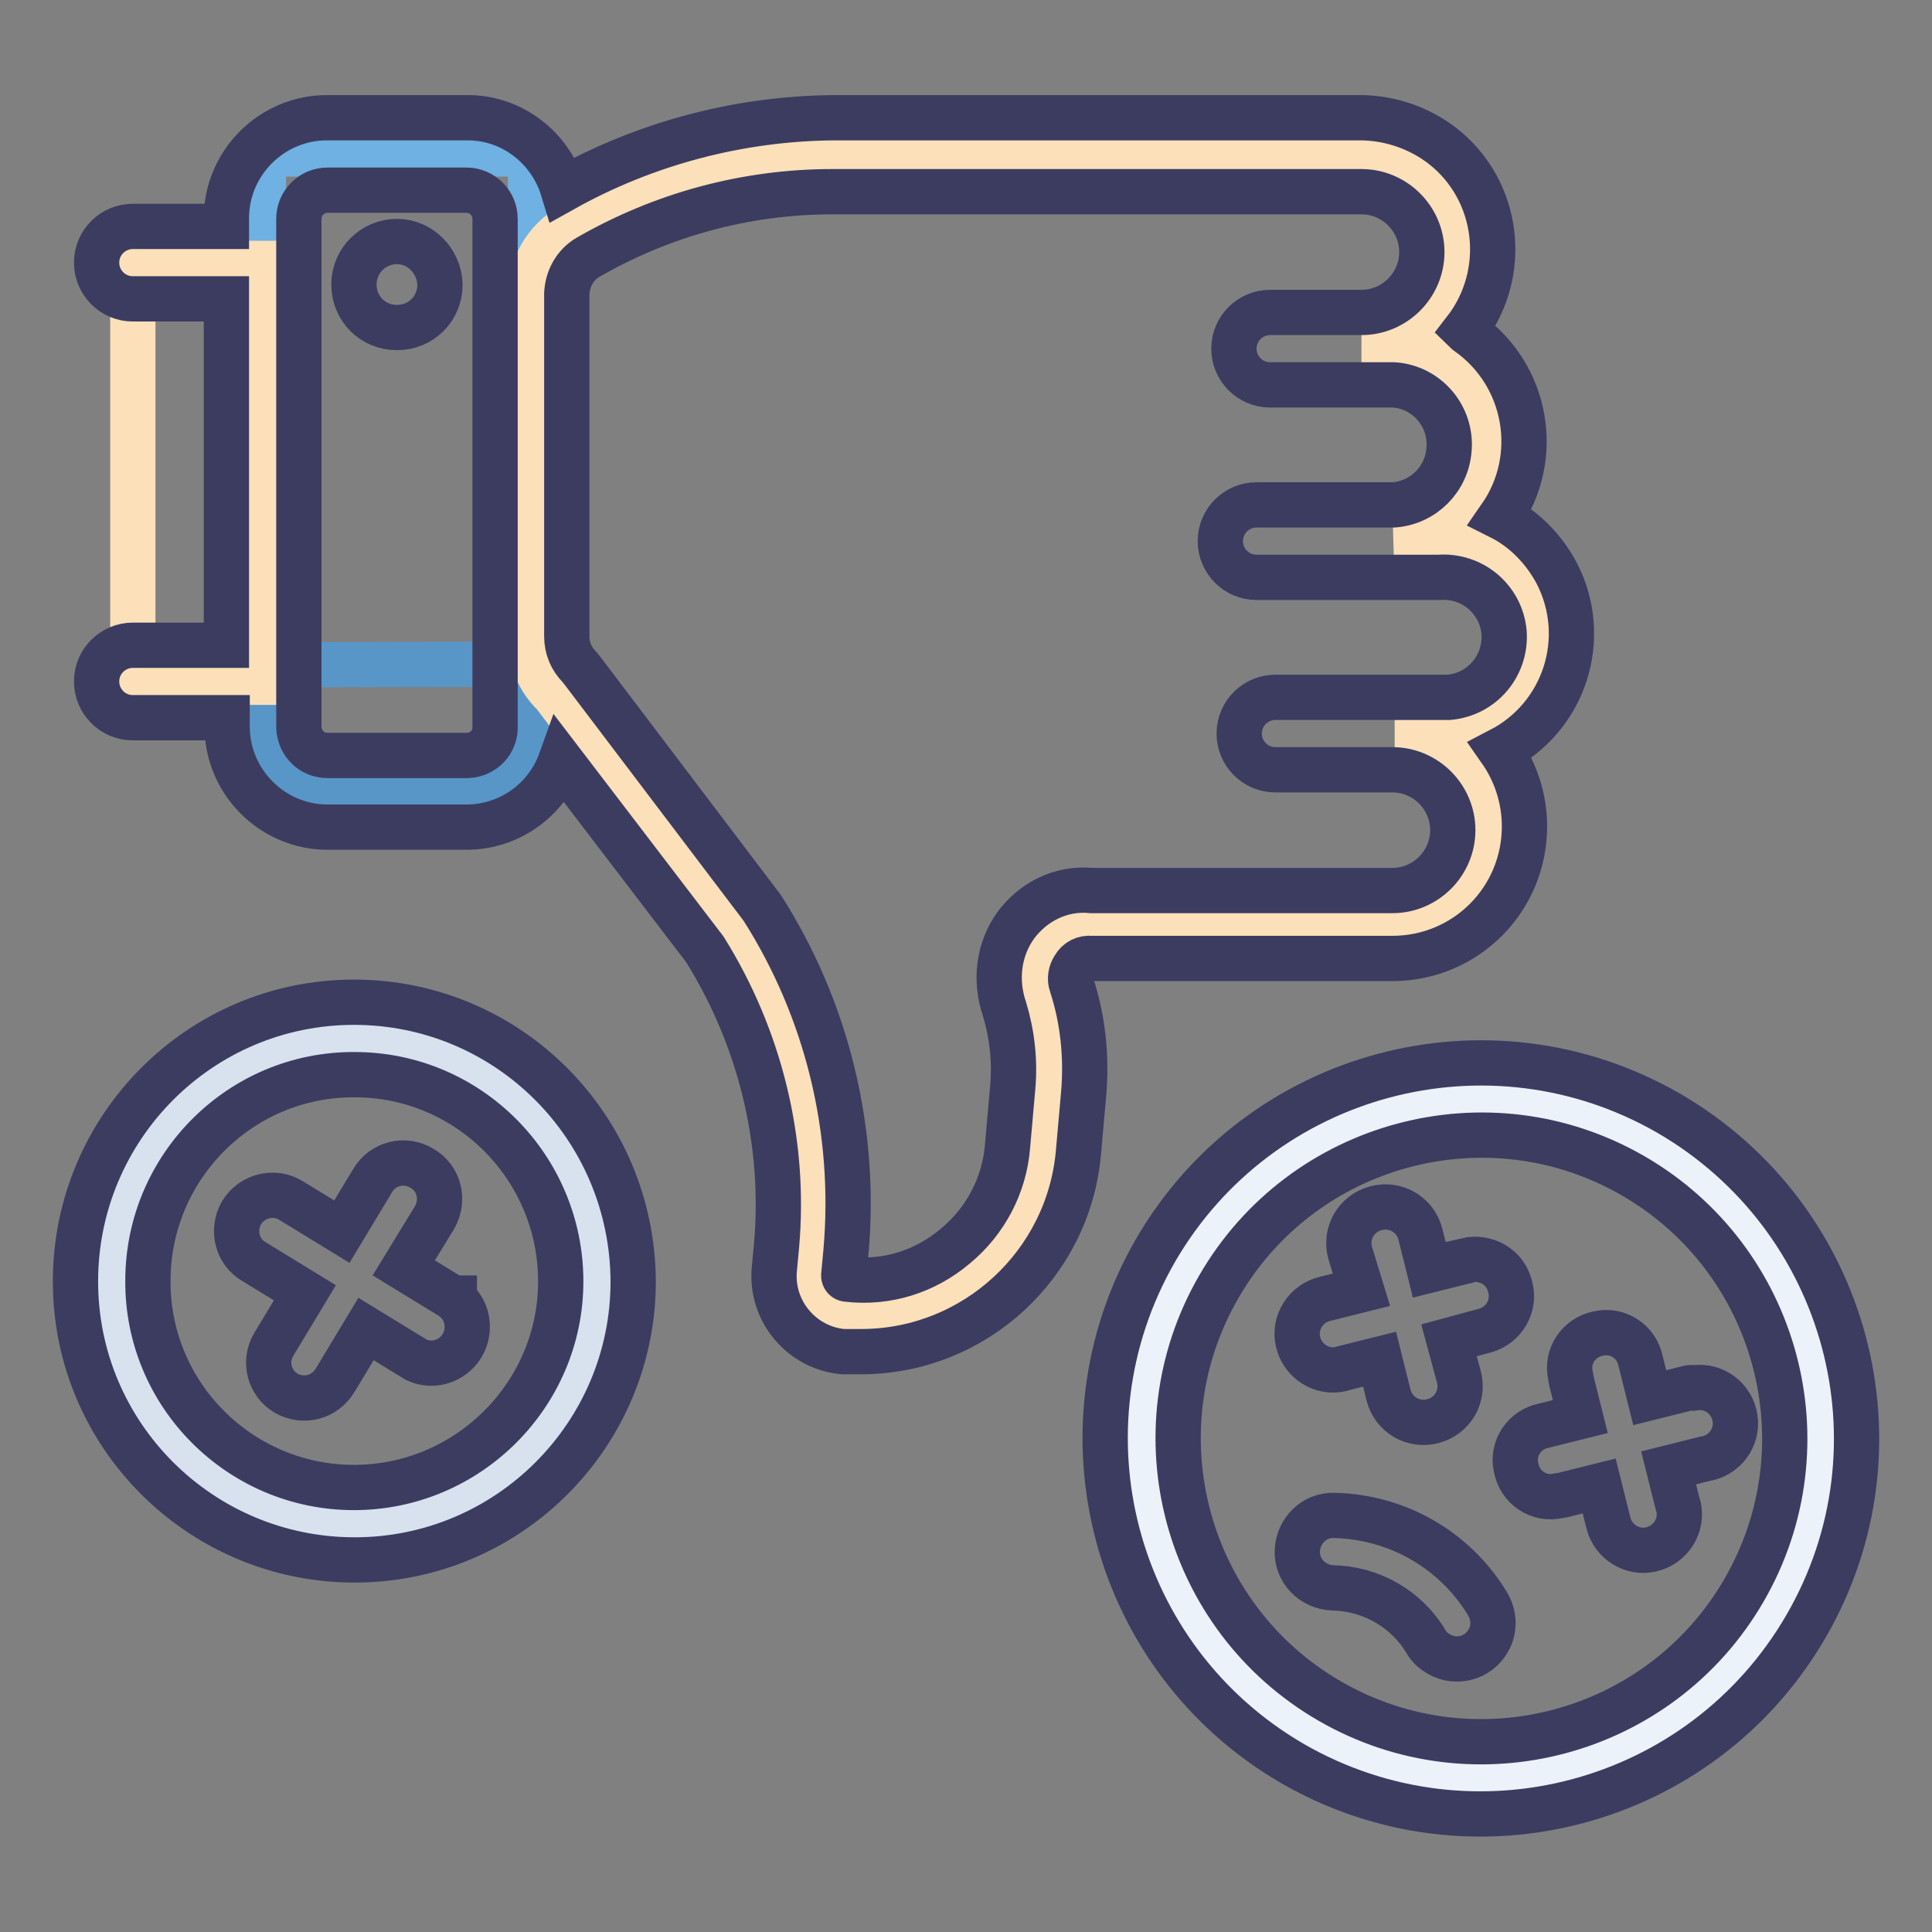
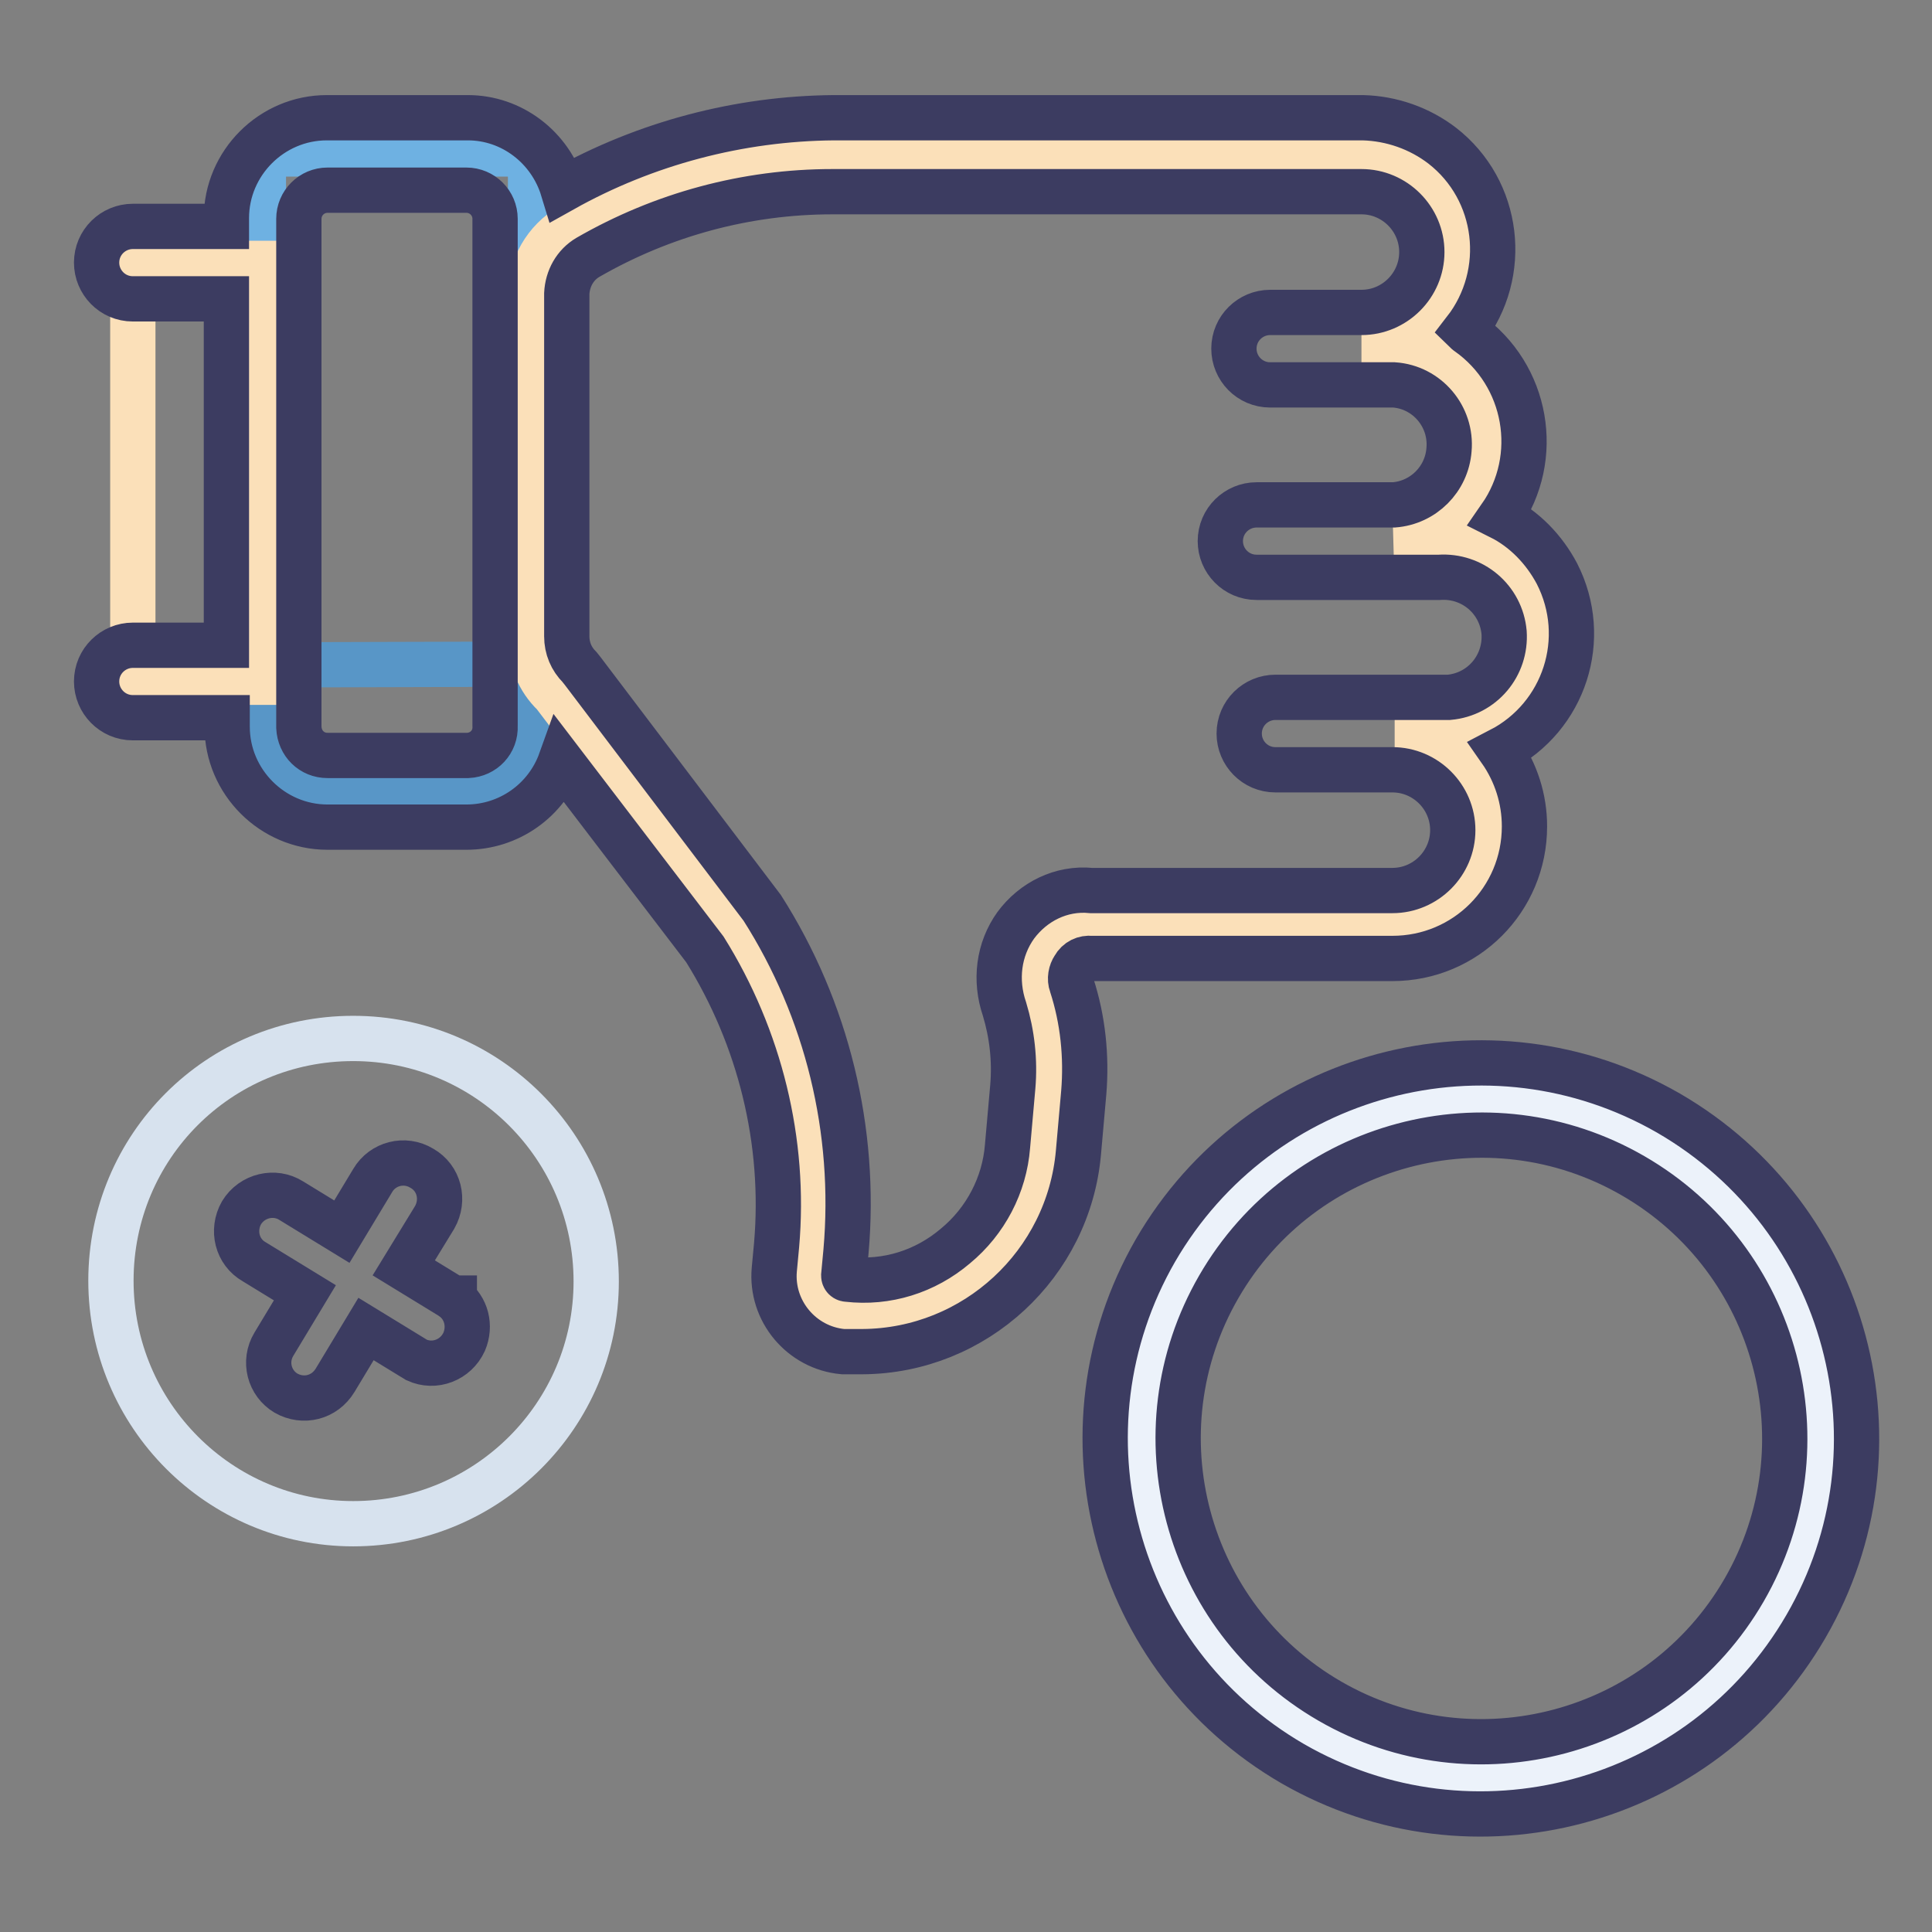
<svg xmlns="http://www.w3.org/2000/svg" version="1.1" x="0px" y="0px" viewBox="0 0 256 256" enable-background="new 0 0 256 256" xml:space="preserve">
  <rect x="0" y="0" width="256" height="256" fill="#808080" stroke="none" />
  <g>
    <path stroke-width="6" fill-opacity="0" stroke="#d7e2ee" d="M14.7,169.7c0,17.8,14.4,32.2,32.1,32.2c17.8,0,32.2-14.4,32.2-32.1c0,0,0,0,0,0 c0-17.8-14.4-32.2-32.2-32.2S14.7,151.9,14.7,169.7z" />
    <path stroke-width="6" fill-opacity="0" stroke="#ecf2fa" d="M151.3,190.6c0,24.8,20.1,45,45,45c24.8,0,45-20.1,45-45c0-24.8-20.1-45-45-45 C171.4,145.6,151.3,165.8,151.3,190.6z" />
    <path stroke-width="6" fill-opacity="0" stroke="#6eb1e2" d="M34.9,20.4h35.4v84.4H34.9V20.4z" />
    <path stroke-width="6" fill-opacity="0" stroke="#5896c7" d="M34.9,88.1v8.3c0,4.7,3.8,8.5,8.5,8.5h18.4c4.7,0,8.5-3.8,8.5-8.5l0,0V88L34.9,88.1z" />
    <path stroke-width="6" fill-opacity="0" stroke="#fbe0b9" d="M17.6,34.9h17.2v55.5H17.6V34.9z M191,71.3h-6.3c7-0.4,12.4-6.5,11.9-13.5c-0.4-6.4-5.5-11.5-11.9-11.9 h-4.3c7,0,12.7-5.7,12.7-12.7s-5.7-12.7-12.7-12.7h-70.1c-12.2,0-24.3,3.3-34.8,9.5c-3.2,1.9-5.2,5.3-5.2,9.1v45.5 c0,2.8,1.1,5.5,3.1,7.4l23.9,31.4c7.9,12.6,11.5,27.4,10.2,42.2l-0.3,3.2c-0.3,2.9,1.8,5.4,4.7,5.7c0,0,0.1,0,0.1,0 c13.3,1.2,25-8.7,26.2-22l0.7-7.9c0.4-4.1-0.1-8.3-1.3-12.3c-1.4-3.9,0.6-8.2,4.5-9.6c0.8-0.3,1.6-0.4,2.5-0.4h40.2 c7,0,12.7-5.7,12.7-12.7c0-7-5.7-12.7-12.7-12.7h6.3c6.9-0.1,12.5-5.8,12.5-12.7C203.6,77.1,198,71.4,191,71.3 C191,71.3,191,71.3,191,71.3L191,71.3z" />
    <path stroke-width="6" fill-opacity="0" stroke="#3c3c61" d="M221.1,147.5c-23.8-13.7-54.2-5.6-68,18.2c-13.7,23.8-5.6,54.2,18.2,68c23.8,13.7,54.2,5.6,68-18.2 C253.1,191.7,244.9,161.3,221.1,147.5C221.1,147.5,221.1,147.5,221.1,147.5z M231.1,210.7c-11.1,19.2-35.7,25.8-54.9,14.7 c-19.2-11.1-25.8-35.7-14.7-54.9c11.1-19.2,35.7-25.8,54.9-14.7C235.6,166.9,242.2,191.5,231.1,210.7z" />
-     <path stroke-width="6" fill-opacity="0" stroke="#3c3c61" d="M176.8,200.8c-2.6-0.1-4.8,2-4.9,4.7c-0.1,2.6,2,4.8,4.7,4.9c5.1,0.1,9.8,2.8,12.4,7.2 c0.4,0.7,1,1.2,1.7,1.6c2.3,1.3,5.2,0.5,6.5-1.8c0.9-1.5,0.8-3.4-0.1-4.9C192.8,205.4,185.2,201,176.8,200.8z M194.2,167.1 l-4.8,1.2l-1.2-4.8c-0.7-2.6-3.3-4.1-5.9-3.4c-2.6,0.7-4.1,3.3-3.4,5.9l1.5,4.9l-4.8,1.2c-2.6,0.6-4.2,3.2-3.6,5.7 c0.6,2.6,3.2,4.2,5.7,3.6c0.1,0,0.2-0.1,0.3-0.1l4.8-1.2l1.2,4.8c0.7,2.6,3.3,4.1,5.9,3.4c2.6-0.7,4.1-3.3,3.4-5.9l-1.3-4.8 l4.8-1.3c2.5-0.7,4-3.3,3.3-5.8c-0.6-2.6-3.2-4.1-5.8-3.5C194.4,167.1,194.3,167.1,194.2,167.1L194.2,167.1z M223.4,184l-4.8,1.2 l-1.2-4.8c-0.5-2.6-3-4.3-5.6-3.7c-2.6,0.5-4.3,3-3.7,5.6c0,0.2,0.1,0.4,0.1,0.6l1.2,4.8l-4.8,1.2c-2.6,0.5-4.3,3-3.7,5.6 c0.5,2.6,3,4.3,5.6,3.7c0.2,0,0.4-0.1,0.6-0.1l4.8-1.2l1.2,4.8c0.6,2.6,3.2,4.2,5.7,3.6c2.6-0.6,4.2-3.2,3.6-5.7 c0-0.1-0.1-0.2-0.1-0.3l-1.2-4.8l4.8-1.2c2.6-0.4,4.4-2.8,4-5.4c-0.4-2.6-2.8-4.4-5.4-4C224.1,183.8,223.7,183.9,223.4,184z  M52.6,32c-3.1,0-5.7,2.5-5.7,5.7s2.5,5.7,5.7,5.7s5.7-2.5,5.7-5.7C58.2,34.6,55.7,32,52.6,32z M46.9,132.8 c-20.4,0-36.9,16.6-36.9,37c0,20.4,16.6,36.9,37,36.9c20.4,0,36.9-16.6,36.9-36.9C83.8,149.3,67.3,132.8,46.9,132.8z M46.9,197.1 c-15.1,0-27.4-12.3-27.3-27.4c0-15.1,12.3-27.4,27.4-27.3c15.1,0,27.3,12.3,27.3,27.4C74.3,184.8,62,197.1,46.9,197.1z" />
    <path stroke-width="6" fill-opacity="0" stroke="#3c3c61" d="M60.2,172.1l-6.7-4.1l4.1-6.7c1.3-2.3,0.6-5.2-1.7-6.5c-2.3-1.4-5.2-0.6-6.5,1.6l-4.1,6.8l-6.7-4.1 c-2.2-1.4-5.2-0.7-6.6,1.6c0,0,0,0,0,0c-1.3,2.3-0.6,5.2,1.7,6.5l6.7,4.1l-4.1,6.8c-1.4,2.3-0.6,5.2,1.6,6.5 c2.3,1.3,5.1,0.6,6.5-1.7l4.1-6.8l6.7,4.1c2.4,1.1,5.2,0,6.3-2.4c0.9-2.1,0.3-4.5-1.5-5.8H60.2z M144.6,127h39.9 c9.7,0,17.5-7.8,17.5-17.5c0-3.6-1.1-7.1-3.2-10.1c8.5-4.4,11.9-14.8,7.5-23.4c-1.7-3.2-4.3-5.9-7.5-7.5c5.5-7.9,3.6-18.8-4.3-24.4 c-0.1-0.1-0.3-0.2-0.4-0.3c5.9-7.6,4.6-18.6-3-24.5c-3-2.3-6.7-3.6-10.5-3.7h-70.1c-12.6,0.1-25,3.4-35.9,9.5 c-1.7-5.6-6.8-9.5-12.6-9.5H43.3c-7.3,0-13.3,6-13.3,13.3v1.1H17.6c-2.6,0-4.8,2.1-4.8,4.8c0,2.6,2.1,4.8,4.8,4.8H30v45.9H17.6 c-2.6,0-4.8,2.1-4.8,4.8c0,2.6,2.1,4.8,4.8,4.8h12.5v1.2c0,7.3,6,13.3,13.3,13.3h18.4c5.6,0,10.6-3.5,12.5-8.8l19.1,25 c7.3,11.7,10.7,25.5,9.5,39.2l-0.3,3.2c-0.5,5.5,3.6,10.4,9.1,10.9h2.6c14.9-0.1,27.3-11.6,28.6-26.4l0.7-7.9 c0.4-4.8-0.1-9.7-1.6-14.3c-0.3-0.8-0.1-1.7,0.3-2.3C142.8,127.3,143.7,126.9,144.6,127z M61.8,100.1H43.4c-2.1,0-3.7-1.6-3.8-3.7 c0,0,0,0,0,0V29c0-2.1,1.7-3.8,3.8-3.8h18.4c2.1,0,3.8,1.7,3.8,3.8v67.2c0.1,2.1-1.5,3.8-3.6,3.9C61.9,100.1,61.8,100.1,61.8,100.1 z M134.6,122.6c-2.3,3.2-2.8,7.3-1.5,11.1c1,3.3,1.4,6.8,1.1,10.3l-0.7,7.9c-0.4,5.1-2.9,9.9-6.9,13.2c-4,3.4-9.1,5-14.3,4.4 c-0.3,0-0.5-0.2-0.5-0.5c0,0,0,0,0,0l0.3-3.2c1.4-16-2.5-32-11.1-45.5L77.2,88.9l-0.4-0.5c-1.1-1.1-1.7-2.5-1.7-4.1V38.9 c0.1-2,1.1-3.8,2.8-4.8c9.9-5.7,21-8.7,32.4-8.7h70.1c4.4,0,8,3.6,8,8c0,4.4-3.6,8-8,8h-12.1c-2.6,0-4.8,2.1-4.8,4.8 c0,2.6,2.1,4.8,4.8,4.8h16.4c4.4,0.3,7.7,4.2,7.3,8.6c-0.3,3.9-3.4,7-7.3,7.3h-18.2c-2.6,0-4.8,2.1-4.8,4.8c0,2.6,2.1,4.8,4.8,4.8 h24.2c4.4-0.3,8.2,2.9,8.6,7.3c0.3,4.4-2.9,8.2-7.3,8.6c-0.4,0-0.8,0-1.2,0H169c-2.6,0-4.8,2.1-4.8,4.8c0,2.6,2.1,4.8,4.8,4.8h15.5 c4.4,0,8,3.6,8,8c0,4.4-3.6,8-8,8h-39.9C140.6,117.6,136.9,119.5,134.6,122.6L134.6,122.6z" />
  </g>
</svg>